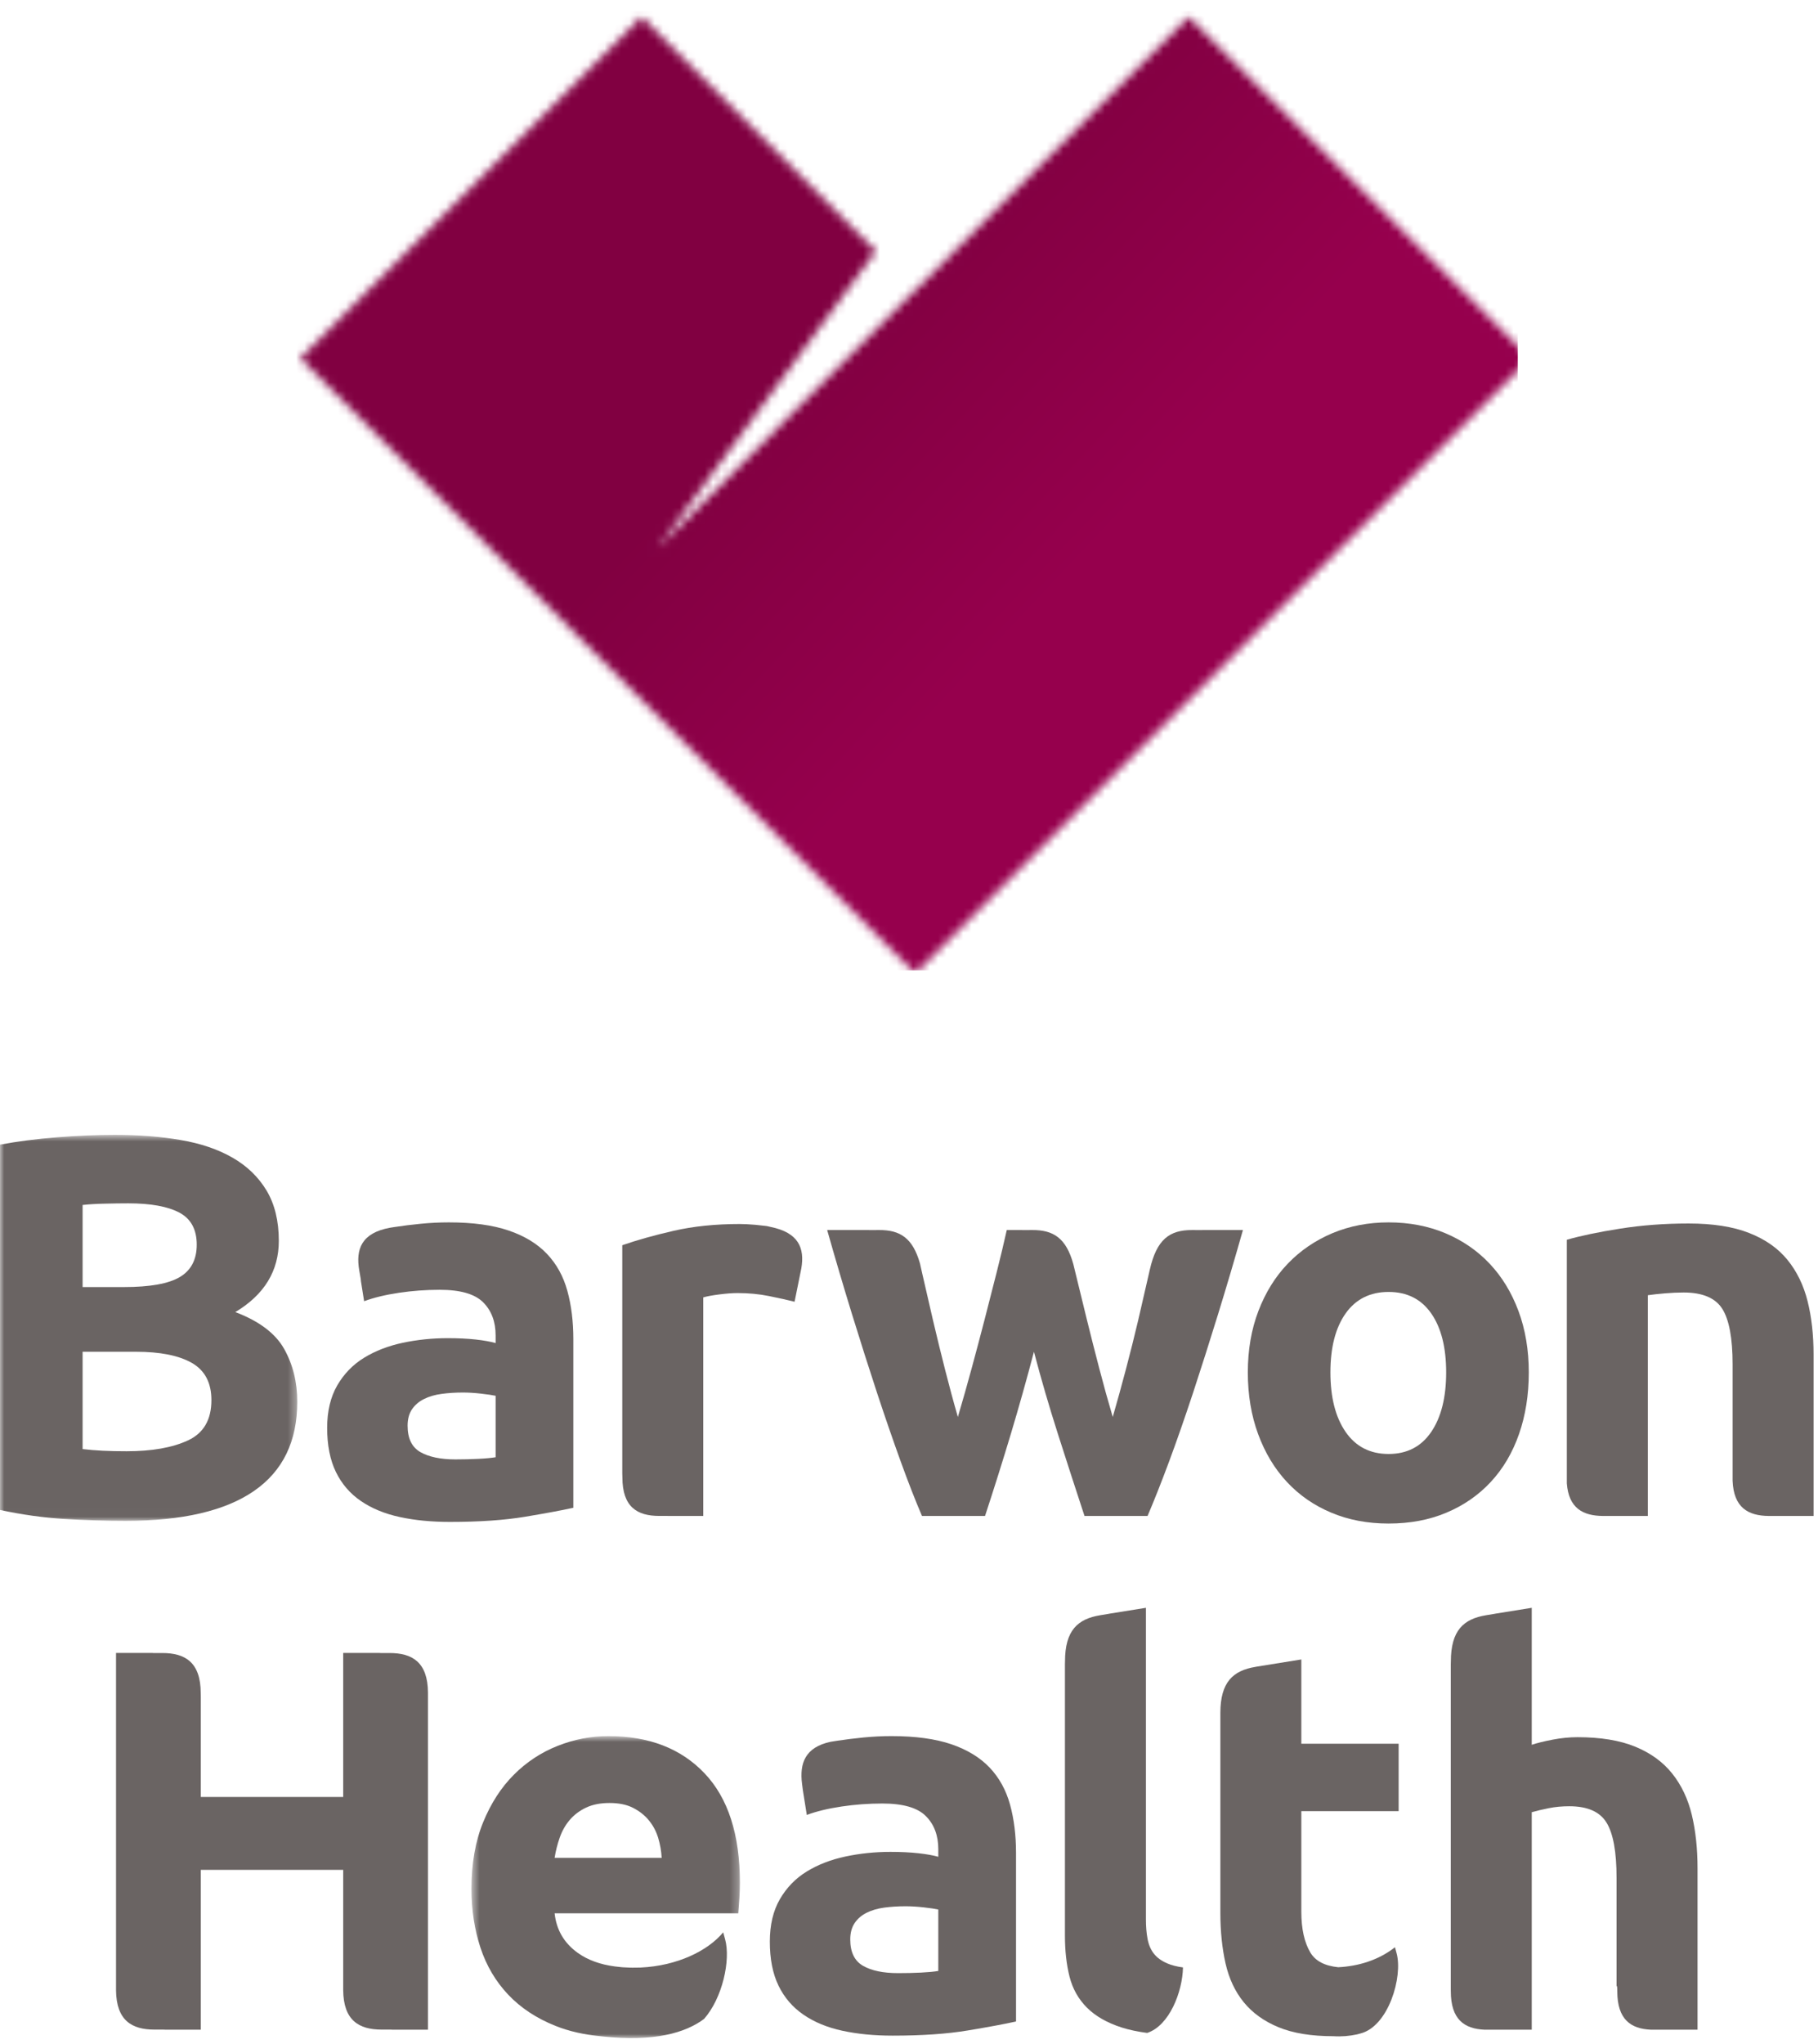
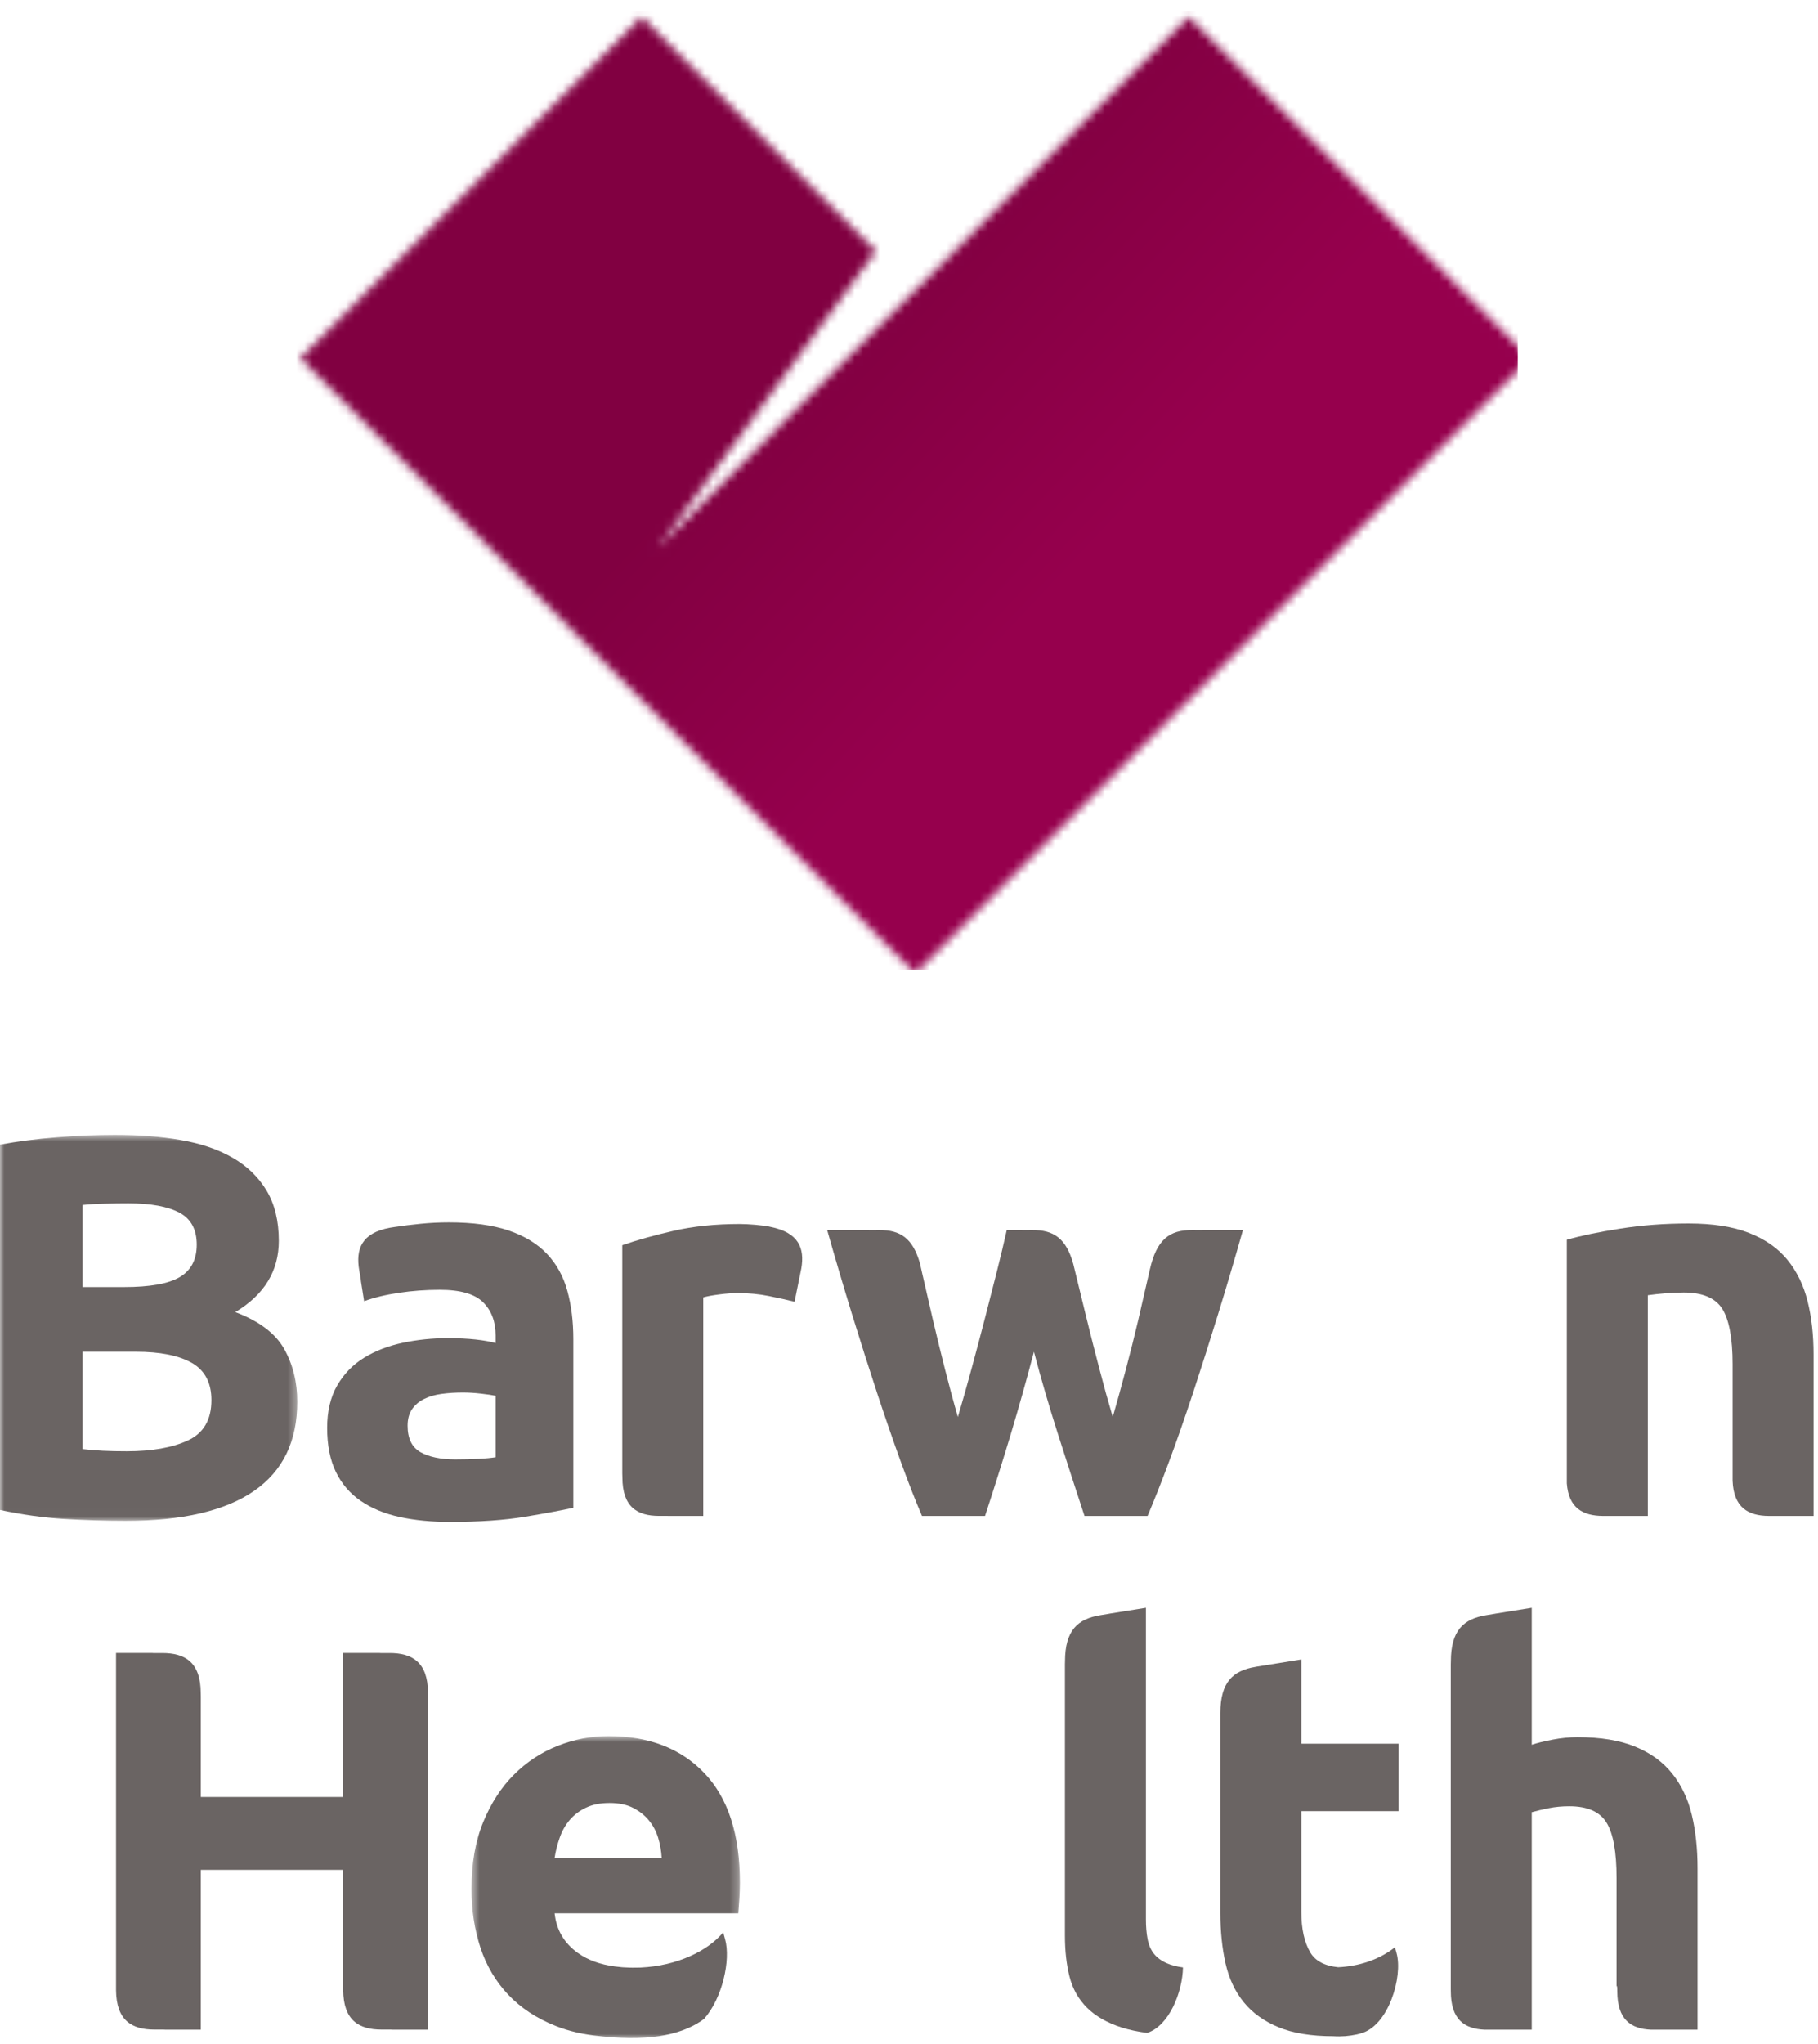
<svg xmlns="http://www.w3.org/2000/svg" xmlns:xlink="http://www.w3.org/1999/xlink" width="218px" height="245px" viewBox="0 0 218 245" version="1.1">
  <title>Logo/Primary</title>
  <defs>
    <polygon id="path-1" points="0 0.719 35.647 0.719 35.647 46.992 0 46.992" />
    <polygon id="path-3" points="0.534 0.797 32.726 0.797 32.726 37 0.534 37" />
    <polygon id="path-5" points="107.536 0.675 74.732 33.477 74.715 33.469 43.877 64.338 70.026 28.774 41.928 0.675 0.988 41.618 33.789 74.42 33.774 74.432 74.715 115.371 74.732 115.359 74.751 115.371 115.686 74.432 115.674 74.414 148.479 41.618" />
    <linearGradient x1="71.367%" y1="48.233%" x2="46.279%" y2="29.794%" id="linearGradient-7">
      <stop stop-color="#96004D" offset="0%" />
      <stop stop-color="#810041" offset="100%" />
    </linearGradient>
  </defs>
  <g id="Logo/Primary" stroke="none" stroke-width="1" fill="none" fill-rule="evenodd">
    <g id="BH-logo">
      <g id="Text" transform="translate(0, 135.325)">
        <g id="Group-3">
          <mask id="mask-2" fill="white">
            <use xlink:href="#path-1" />
          </mask>
          <g id="Clip-2" />
          <path d="M15.052,46.992 C12.576,46.992 10.11,46.913 7.656,46.762 C5.201,46.61 2.65,46.254 -0,45.689 L-0,1.895 C2.085,1.504 4.365,1.208 6.842,1.013 C9.318,0.816 11.62,0.719 13.75,0.719 C16.617,0.719 19.257,0.924 21.667,1.34 C24.08,1.753 26.153,2.457 27.89,3.46 C29.628,4.456 30.988,5.772 31.966,7.399 C32.941,9.03 33.433,11.04 33.433,13.427 C33.433,17.036 31.695,19.881 28.218,21.966 C31.085,23.054 33.038,24.53 34.082,26.397 C35.126,28.264 35.647,30.372 35.647,32.719 C35.647,37.453 33.921,41.017 30.464,43.405 C27.01,45.796 21.872,46.992 15.052,46.992 L15.052,46.992 Z M9.905,18.966 L14.857,18.966 C17.986,18.966 20.222,18.565 21.57,17.761 C22.916,16.96 23.591,15.667 23.591,13.888 C23.591,12.058 22.894,10.778 21.506,10.04 C20.115,9.302 18.074,8.929 15.38,8.929 C14.51,8.929 13.576,8.942 12.576,8.968 C11.576,8.986 10.687,9.04 9.905,9.125 L9.905,18.966 Z M9.905,26.722 L9.905,38.387 C10.643,38.478 11.448,38.542 12.315,38.586 C13.185,38.63 14.141,38.649 15.185,38.649 C18.223,38.649 20.68,38.217 22.547,37.346 C24.414,36.478 25.351,34.87 25.351,32.523 C25.351,30.438 24.566,28.952 23.004,28.059 C21.44,27.167 19.2,26.722 16.292,26.722 L9.905,26.722 Z" id="Fill-1" fill="#6A6463" mask="url(#mask-2)" />
        </g>
-         <path d="M183.32,29.198 C183.32,31.892 182.928,34.359 182.146,36.595 C181.364,38.835 180.234,40.746 178.758,42.333 C177.282,43.917 175.509,45.146 173.447,46.01 C171.383,46.882 169.068,47.316 166.508,47.316 C163.987,47.316 161.694,46.882 159.631,46.01 C157.565,45.146 155.796,43.917 154.319,42.333 C152.84,40.746 151.688,38.835 150.865,36.595 C150.042,34.359 149.629,31.892 149.629,29.198 C149.629,26.505 150.051,24.051 150.896,21.837 C151.746,19.619 152.916,17.729 154.417,16.165 C155.919,14.6 157.697,13.385 159.76,12.512 C161.823,11.648 164.072,11.213 166.508,11.213 C168.983,11.213 171.255,11.648 173.317,12.512 C175.381,13.385 177.15,14.6 178.626,16.165 C180.102,17.729 181.257,19.619 182.083,21.837 C182.906,24.051 183.32,26.505 183.32,29.198 M173.412,29.198 C173.412,26.202 172.816,23.843 171.621,22.127 C170.424,20.411 168.721,19.552 166.508,19.552 C164.29,19.552 162.574,20.411 161.356,22.127 C160.142,23.843 159.533,26.202 159.533,29.198 C159.533,32.195 160.142,34.573 161.356,36.334 C162.574,38.094 164.29,38.976 166.508,38.976 C168.721,38.976 170.424,38.094 171.621,36.334 C172.816,34.573 173.412,32.195 173.412,29.198" id="Fill-4" fill="#6A6463" />
        <path d="M92.392,11.756 C92.197,11.718 92.054,11.683 91.954,11.654 C91.496,11.598 91.038,11.548 90.584,11.503 C89.843,11.441 89.219,11.409 88.696,11.409 C85.784,11.409 83.144,11.68 80.778,12.223 C78.41,12.765 76.356,13.343 74.618,13.951 L74.618,41.292 C74.63,41.4 74.633,41.558 74.633,41.79 C74.633,45.346 76.425,46.402 79.04,46.402 L80.072,46.402 C80.084,46.402 80.097,46.405 80.11,46.405 L84.329,46.405 L84.329,20.206 C84.762,20.077 85.402,19.957 86.25,19.85 C87.099,19.742 87.825,19.686 88.433,19.686 C89.781,19.686 91.038,19.806 92.212,20.045 C93.389,20.278 94.408,20.512 95.278,20.727 L96.085,16.745 C96.511,14.298 95.764,12.434 92.392,11.756" id="Fill-6" fill="#6A6463" />
        <path d="M144.053,12.138 L142.971,12.131 C140.233,12.116 138.699,13.257 137.876,16.882 C137.867,16.916 137.858,16.945 137.852,16.98 C137.832,17.065 137.814,17.15 137.794,17.242 C137.375,19.086 136.94,20.989 136.483,22.941 C136.022,24.897 135.53,26.865 135.006,28.839 C134.483,30.821 133.959,32.719 133.432,34.542 C132.867,32.631 132.324,30.678 131.805,28.679 C131.282,26.682 130.782,24.714 130.307,22.781 C129.826,20.847 129.372,18.979 128.938,17.175 C128.859,16.847 128.78,16.532 128.703,16.21 C127.846,13.116 126.341,12.116 123.78,12.131 L122.699,12.138 C122.616,12.141 122.532,12.134 122.446,12.128 L120.724,12.128 C120.377,13.69 119.976,15.37 119.519,17.175 C119.065,18.979 118.585,20.847 118.086,22.781 C117.585,24.714 117.065,26.682 116.522,28.679 C115.98,30.678 115.424,32.631 114.86,34.542 C114.333,32.719 113.823,30.821 113.318,28.839 C112.816,26.865 112.336,24.897 111.876,22.941 C111.418,20.989 110.98,19.086 110.564,17.242 C110.479,16.866 110.397,16.499 110.315,16.134 C109.453,13.1 107.951,12.116 105.412,12.131 L104.334,12.138 C104.252,12.141 104.163,12.134 104.078,12.128 L99.186,12.128 C100.145,15.516 101.136,18.872 102.158,22.194 C103.186,25.518 104.186,28.669 105.166,31.644 C106.148,34.618 107.097,37.368 108.009,39.886 C108.923,42.409 109.772,44.579 110.557,46.406 L118.118,46.406 C119.203,43.103 120.235,39.823 121.215,36.564 C122.191,33.306 123.115,30.026 123.982,26.723 C124.853,30.026 125.809,33.306 126.852,36.564 C127.893,39.823 128.956,43.103 130.044,46.406 L137.606,46.406 C138.387,44.579 139.248,42.409 140.186,39.886 C141.122,37.368 142.078,34.618 143.062,31.644 C144.04,28.669 145.043,25.518 146.069,22.194 C147.093,18.872 148.084,15.516 149.043,12.128 L144.305,12.128 C144.22,12.134 144.135,12.141 144.053,12.138" id="Fill-8" fill="#6A6463" />
-         <path d="M121.117,81.011 C120.638,79.273 119.824,77.793 118.673,76.575 C117.521,75.365 115.988,74.428 114.08,73.775 C112.166,73.125 109.778,72.797 106.911,72.797 C105.778,72.797 104.662,72.854 103.552,72.961 C102.447,73.072 101.39,73.2 100.393,73.353 C100.113,73.397 99.839,73.441 99.57,73.485 C96.561,74.141 95.851,76.033 96.177,78.538 L96.274,79.288 L96.744,82.247 C97.915,81.812 99.305,81.478 100.914,81.238 C102.519,80.998 104.15,80.878 105.801,80.878 C108.276,80.878 110.014,81.376 111.014,82.38 C112.014,83.376 112.513,84.701 112.513,86.355 L112.513,87.263 C111.904,87.092 111.112,86.948 110.135,86.84 C109.16,86.733 108.04,86.676 106.778,86.676 C104.911,86.676 103.106,86.865 101.372,87.234 C99.634,87.603 98.088,88.202 96.744,89.026 C95.397,89.849 94.322,90.959 93.517,92.347 C92.71,93.741 92.312,95.435 92.312,97.432 C92.312,99.517 92.656,101.277 93.353,102.712 C94.048,104.144 95.048,105.305 96.353,106.198 C97.653,107.09 99.208,107.731 101.009,108.118 C102.813,108.51 104.826,108.705 107.04,108.705 C110.56,108.705 113.556,108.5 116.033,108.087 C118.509,107.677 120.442,107.318 121.834,107.008 L121.834,86.808 C121.834,84.683 121.594,82.745 121.117,81.011 L121.117,81.011 Z M112.513,100.952 C111.992,101.04 111.299,101.104 110.428,101.148 C109.56,101.192 108.645,101.21 107.693,101.21 C105.911,101.21 104.507,100.921 103.488,100.334 C102.467,99.747 101.955,98.694 101.955,97.173 C101.955,96.391 102.129,95.735 102.478,95.218 C102.826,94.695 103.303,94.284 103.911,93.978 C104.519,93.672 105.226,93.467 106.03,93.357 C106.832,93.249 107.693,93.196 108.604,93.196 C109.258,93.196 109.973,93.24 110.753,93.325 C111.538,93.413 112.125,93.501 112.513,93.587 L112.513,100.952 Z" id="Fill-10" fill="#6A6463" />
        <path d="M51.32,67.568 C51.288,63.927 49.427,62.837 46.715,62.837 L45.635,62.837 C45.582,62.837 45.528,62.83 45.478,62.827 L41.153,62.827 L41.153,80.096 L24.08,80.096 L24.08,68.066 C24.073,67.965 24.07,67.83 24.07,67.66 C24.07,63.94 22.196,62.837 19.462,62.837 L18.38,62.837 C18.329,62.837 18.276,62.83 18.225,62.827 L13.913,62.827 L13.913,103.267 C13.951,106.895 15.812,107.98 18.518,107.98 L19.597,107.98 C19.66,107.98 19.726,107.983 19.79,107.99 L24.08,107.99 L24.08,88.831 L41.153,88.831 L41.153,103.23 C41.178,106.885 43.043,107.98 45.761,107.98 L46.841,107.98 C46.904,107.98 46.966,107.983 47.033,107.99 L51.32,107.99 L51.32,67.568 Z" id="Fill-12" fill="#6A6463" />
        <path d="M207.759,28.221 L207.759,42.182 C207.885,45.4 209.613,46.39 212.106,46.406 L217.468,46.406 L217.468,27.048 C217.468,24.7 217.232,22.575 216.752,20.663 C216.273,18.752 215.471,17.099 214.342,15.711 C213.209,14.318 211.68,13.244 209.746,12.485 C207.813,11.724 205.391,11.346 202.479,11.346 C199.612,11.346 196.873,11.551 194.269,11.964 C191.66,12.374 189.533,12.822 187.881,13.295 L187.881,42.503 C188.108,45.468 189.805,46.39 192.212,46.406 L197.593,46.406 L197.593,19.945 C198.198,19.856 198.896,19.783 199.678,19.717 C200.46,19.651 201.198,19.619 201.893,19.619 C204.151,19.619 205.696,20.273 206.52,21.572 C207.346,22.878 207.759,25.092 207.759,28.221" id="Fill-14" fill="#6A6463" />
        <path d="M68.034,19.427 C67.558,17.686 66.744,16.21 65.59,14.992 C64.441,13.778 62.905,12.841 60.997,12.191 C59.086,11.538 56.695,11.213 53.827,11.213 C52.698,11.213 51.582,11.267 50.472,11.377 C49.364,11.485 48.31,11.614 47.31,11.769 C47.122,11.797 46.935,11.825 46.749,11.857 C43.352,12.488 42.637,14.418 43.078,16.967 L43.255,17.983 C43.27,18.077 43.279,18.175 43.283,18.276 L43.661,20.663 C44.835,20.228 46.225,19.894 47.835,19.654 C49.436,19.414 51.067,19.294 52.721,19.294 C55.196,19.294 56.934,19.793 57.934,20.792 C58.934,21.792 59.432,23.117 59.432,24.771 L59.432,25.679 C58.824,25.509 58.032,25.364 57.055,25.256 C56.076,25.149 54.96,25.092 53.698,25.092 C51.831,25.092 50.026,25.281 48.289,25.648 C46.551,26.02 45.008,26.615 43.661,27.439 C42.314,28.265 41.239,29.375 40.434,30.763 C39.634,32.155 39.229,33.849 39.229,35.848 C39.229,37.93 39.58,39.693 40.273,41.122 C40.968,42.557 41.968,43.721 43.27,44.611 C44.573,45.503 46.128,46.144 47.932,46.534 C49.733,46.926 51.746,47.121 53.96,47.121 C57.477,47.121 60.476,46.913 62.953,46.503 C65.429,46.09 67.359,45.734 68.75,45.425 L68.75,25.225 C68.75,23.095 68.513,21.161 68.034,19.427 L68.034,19.427 Z M59.432,39.368 C58.912,39.453 58.215,39.52 57.347,39.561 C56.477,39.605 55.565,39.627 54.61,39.627 C52.828,39.627 51.427,39.33 50.408,38.75 C49.387,38.163 48.875,37.11 48.875,35.586 C48.875,34.804 49.049,34.152 49.395,33.63 C49.746,33.111 50.222,32.7 50.831,32.394 C51.439,32.088 52.143,31.88 52.951,31.773 C53.752,31.665 54.61,31.609 55.524,31.609 C56.175,31.609 56.893,31.653 57.673,31.741 C58.455,31.829 59.042,31.918 59.432,32 L59.432,39.368 Z" id="Fill-16" fill="#6A6463" />
        <path d="M137.558,108.38 C140.211,107.519 141.794,103.469 141.854,100.529 C141.091,100.425 140.457,100.258 139.952,100.037 C139.255,99.734 138.722,99.343 138.353,98.864 C137.984,98.388 137.735,97.804 137.606,97.104 C137.473,96.409 137.41,95.628 137.41,94.76 L137.41,57.417 L133.013,58.123 C133.01,58.13 133.003,58.13 132.996,58.13 L131.934,58.306 C129.231,58.748 127.707,60.123 127.707,63.845 C127.707,63.978 127.704,64.085 127.698,64.177 L127.698,96.716 C127.698,98.539 127.884,100.183 128.25,101.637 C128.621,103.091 129.316,104.327 130.338,105.349 C131.36,106.371 132.75,107.166 134.508,107.731 C135.391,108.011 136.407,108.229 137.558,108.38" id="Fill-18" fill="#6A6463" />
        <path d="M163.133,108.447 C166.501,107.594 168.237,101.639 167.47,98.832 L167.274,98.106 C165.28,99.683 162.811,100.391 160.467,100.504 C158.843,100.341 157.723,99.754 157.123,98.734 C156.404,97.52 156.045,95.892 156.045,93.849 L156.045,81.793 L167.713,81.793 L167.713,73.713 L156.045,73.713 L156.045,63.608 L150.695,64.469 L150.56,64.496 C147.86,64.936 146.336,66.316 146.336,70.034 L146.336,93.978 C146.336,96.195 146.544,98.215 146.954,100.037 C147.367,101.861 148.096,103.419 149.141,104.7 C150.182,105.98 151.572,106.98 153.311,107.697 C155.048,108.415 157.243,108.772 159.893,108.772 C160.852,108.835 161.798,108.754 162.713,108.559 C162.811,108.528 162.949,108.498 163.133,108.447" id="Fill-20" fill="#6A6463" />
        <g id="Group-24" transform="translate(56, 72)">
          <mask id="mask-4" fill="white">
            <use xlink:href="#path-3" />
          </mask>
          <g id="Clip-23" />
          <path d="M30.954,25.173 L30.721,24.319 C28.875,26.548 25.194,28.34 20.815,28.542 C20.712,28.542 20.607,28.545 20.5,28.548 C20.276,28.555 20.053,28.558 19.828,28.555 C19.709,28.555 19.599,28.548 19.478,28.548 C19.217,28.542 18.955,28.529 18.689,28.511 C18.645,28.507 18.607,28.504 18.563,28.501 C18.286,28.479 18.006,28.447 17.722,28.409 C15.962,28.176 14.488,27.64 13.306,26.801 C11.656,25.627 10.723,24.044 10.505,22.041 L32.531,22.041 C32.575,21.521 32.619,20.928 32.663,20.253 C32.704,19.577 32.726,18.959 32.726,18.398 C32.726,12.616 31.313,8.237 28.49,5.264 C25.667,2.286 21.822,0.797 16.958,0.797 C14.87,0.797 12.839,1.189 10.864,1.97 C8.887,2.753 7.136,3.903 5.618,5.428 C4.095,6.948 2.868,8.847 1.934,11.127 C0.998,13.407 0.534,16.069 0.534,19.111 C0.534,21.631 0.893,23.978 1.609,26.152 C2.325,28.321 3.435,30.201 4.931,31.784 C6.433,33.374 8.322,34.623 10.602,35.532 C12.218,36.182 14.04,36.592 16.059,36.78 C16.116,36.787 16.17,36.794 16.229,36.8 C22.443,37.472 26.203,36.37 28.427,34.699 C30.639,32.192 31.629,27.64 30.954,25.173 M11.123,12.953 C11.406,12.146 11.808,11.443 12.328,10.834 C12.849,10.229 13.501,9.736 14.283,9.367 C15.068,8.998 15.999,8.816 17.088,8.816 C18.217,8.816 19.16,9.011 19.92,9.402 C20.681,9.793 21.314,10.291 21.809,10.898 C22.31,11.509 22.68,12.202 22.92,12.985 C23.156,13.768 23.298,14.569 23.343,15.395 L10.505,15.395 C10.634,14.569 10.839,13.755 11.123,12.953" id="Fill-22" fill="#6A6463" mask="url(#mask-4)" />
        </g>
        <path d="M193.846,89.805 L193.846,102.784 C193.897,102.674 193.931,102.838 193.931,103.387 C193.931,106.769 195.552,107.888 197.962,107.992 L203.555,107.992 L203.555,88.635 C203.555,86.288 203.327,84.159 202.87,82.247 C202.412,80.336 201.631,78.687 200.524,77.295 C199.416,75.904 197.937,74.828 196.092,74.069 C194.246,73.308 191.931,72.927 189.153,72.927 C188.197,72.927 187.206,73.025 186.188,73.22 C185.165,73.415 184.329,73.623 183.676,73.838 L183.676,57.417 L179.289,58.123 C179.283,58.123 179.276,58.13 179.267,58.13 L178.203,58.306 C175.504,58.748 173.977,60.123 173.977,63.845 C173.977,63.984 173.974,64.104 173.967,64.199 L173.967,103.117 C173.967,103.192 173.971,103.281 173.971,103.387 C173.971,106.769 175.595,107.888 178.005,107.992 L183.676,107.992 L183.676,81.919 C184.288,81.749 184.97,81.585 185.73,81.434 C186.491,81.283 187.304,81.206 188.174,81.206 C190.348,81.206 191.833,81.857 192.638,83.162 C193.442,84.462 193.846,86.676 193.846,89.805" id="Fill-25" fill="#6A6463" />
      </g>
      <g id="Icon" transform="translate(34, 0.325)">
        <mask id="mask-6" fill="white">
          <use xlink:href="#path-5" />
        </mask>
        <g id="Clip-29" />
        <rect id="Rectangle" fill="url(#linearGradient-7)" mask="url(#mask-6)" x="1" y="1" width="147" height="115" />
      </g>
    </g>
  </g>
</svg>